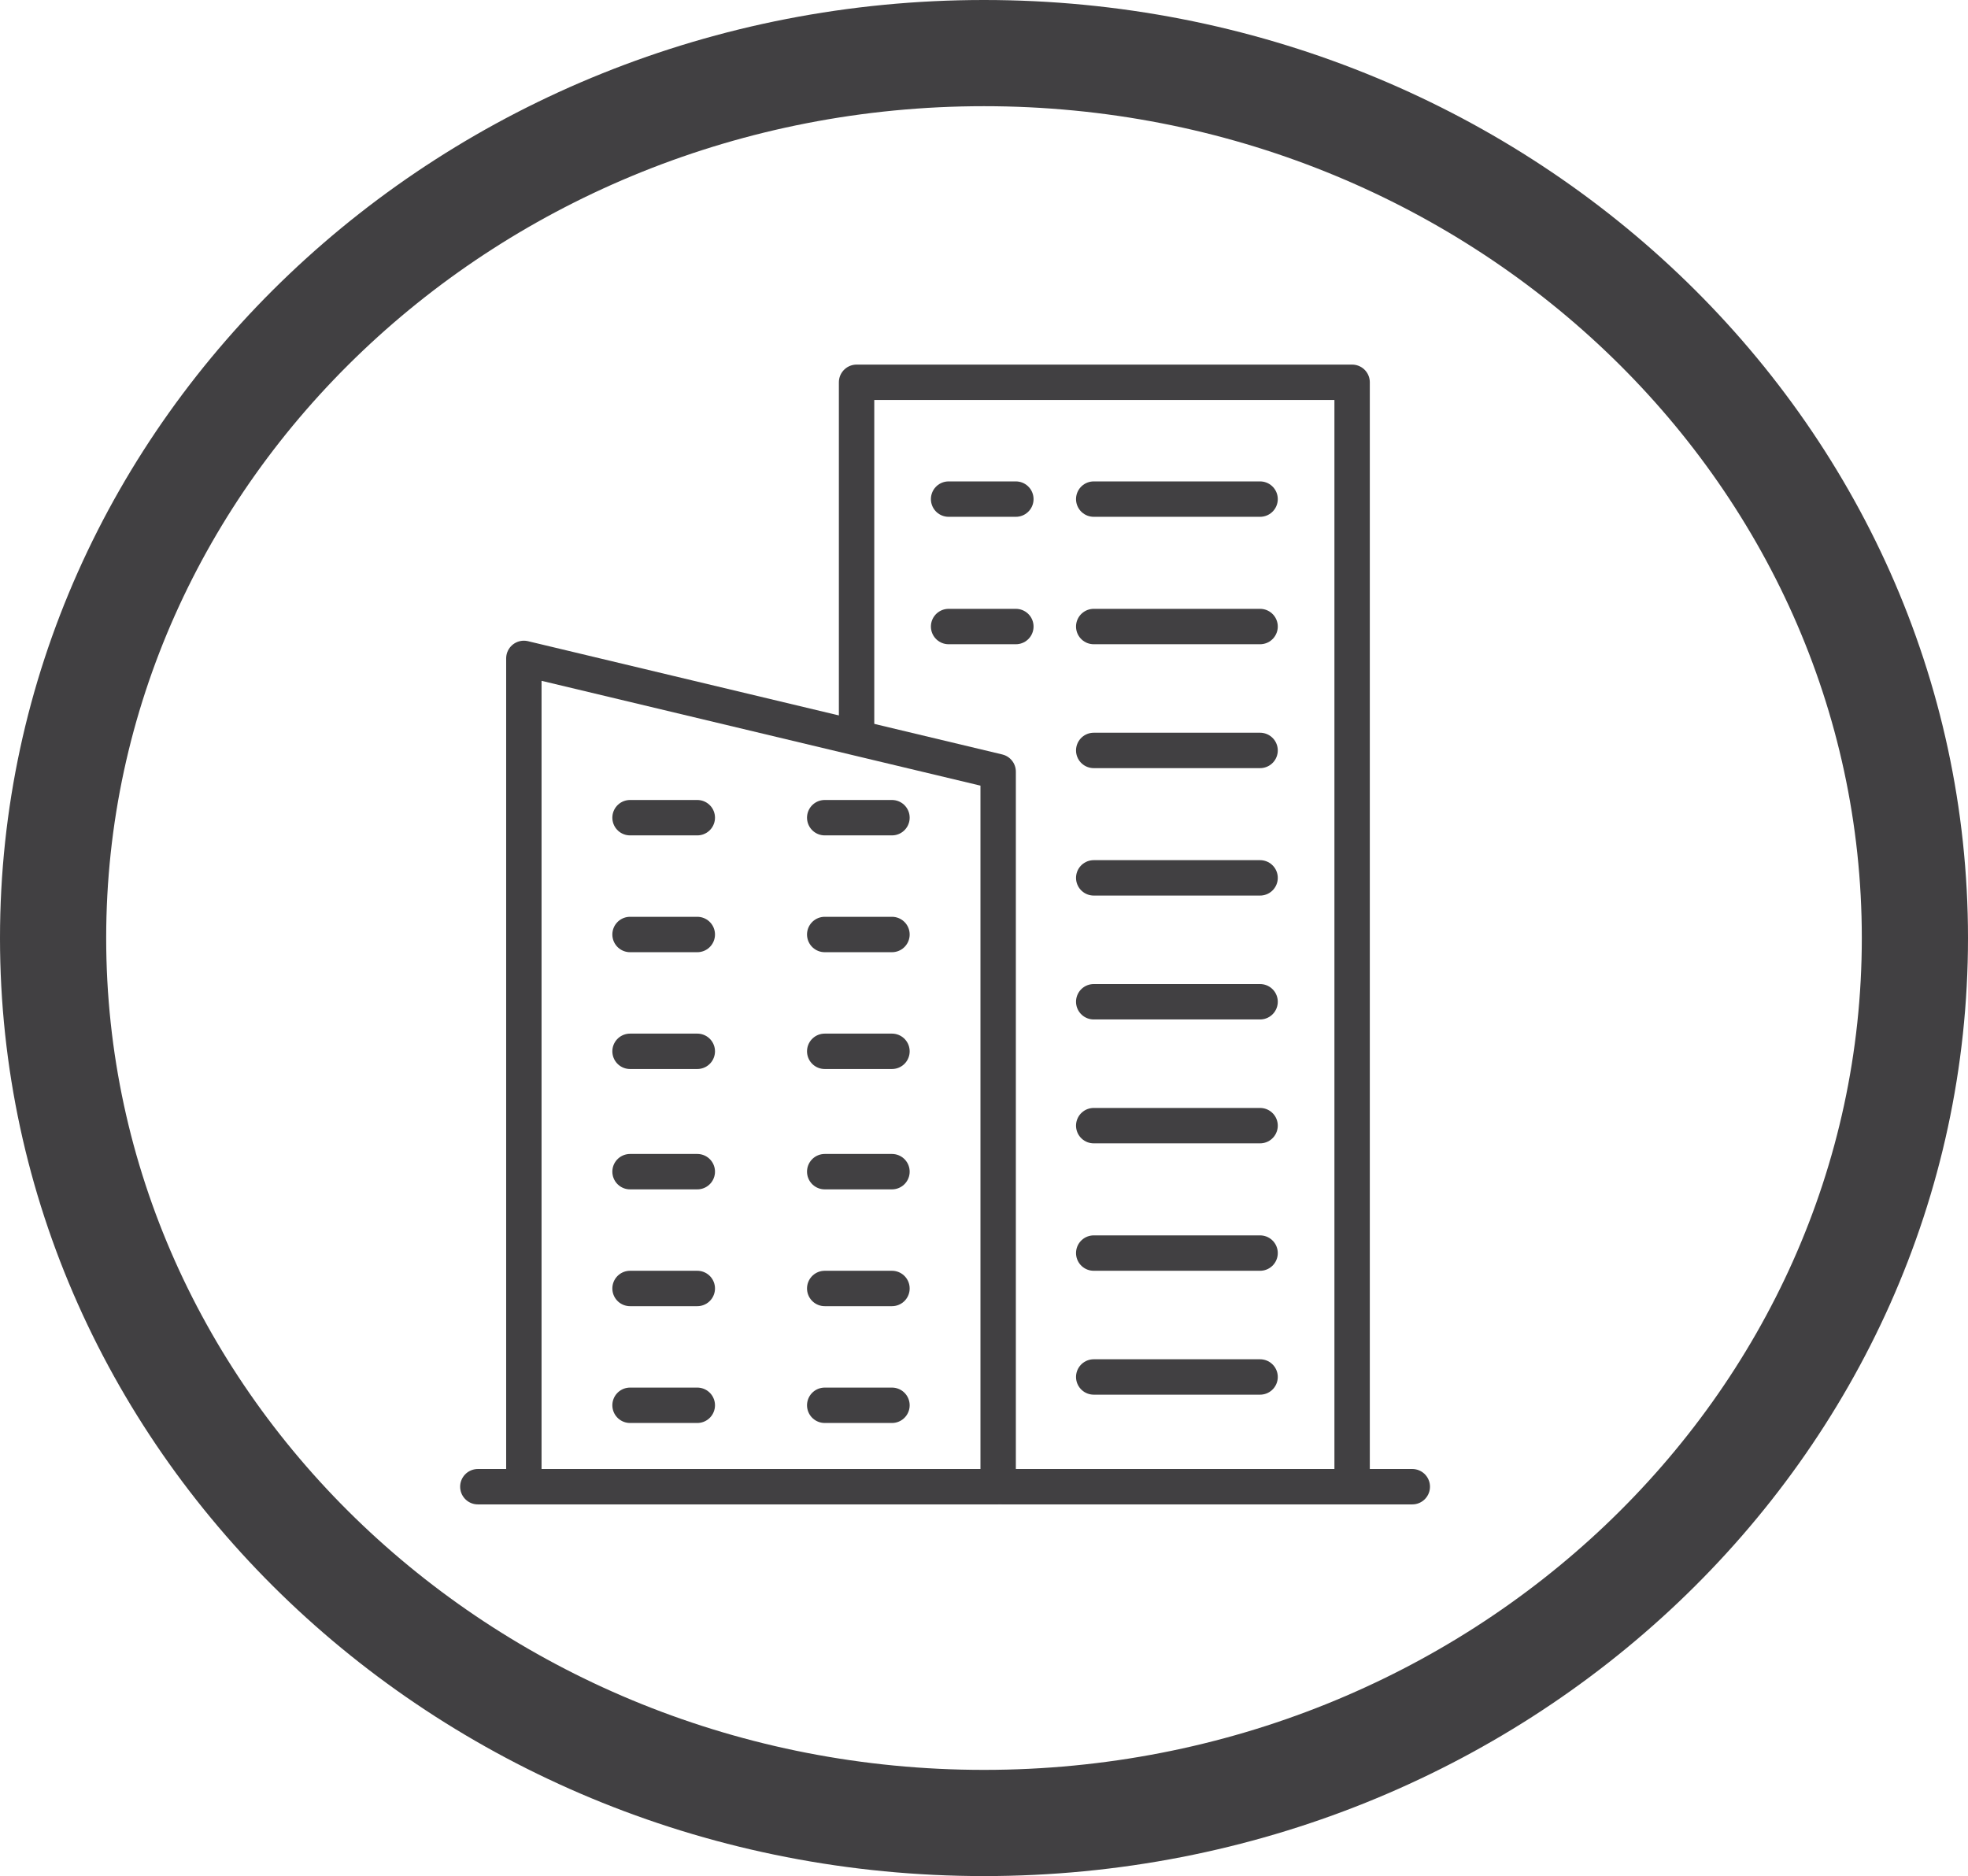
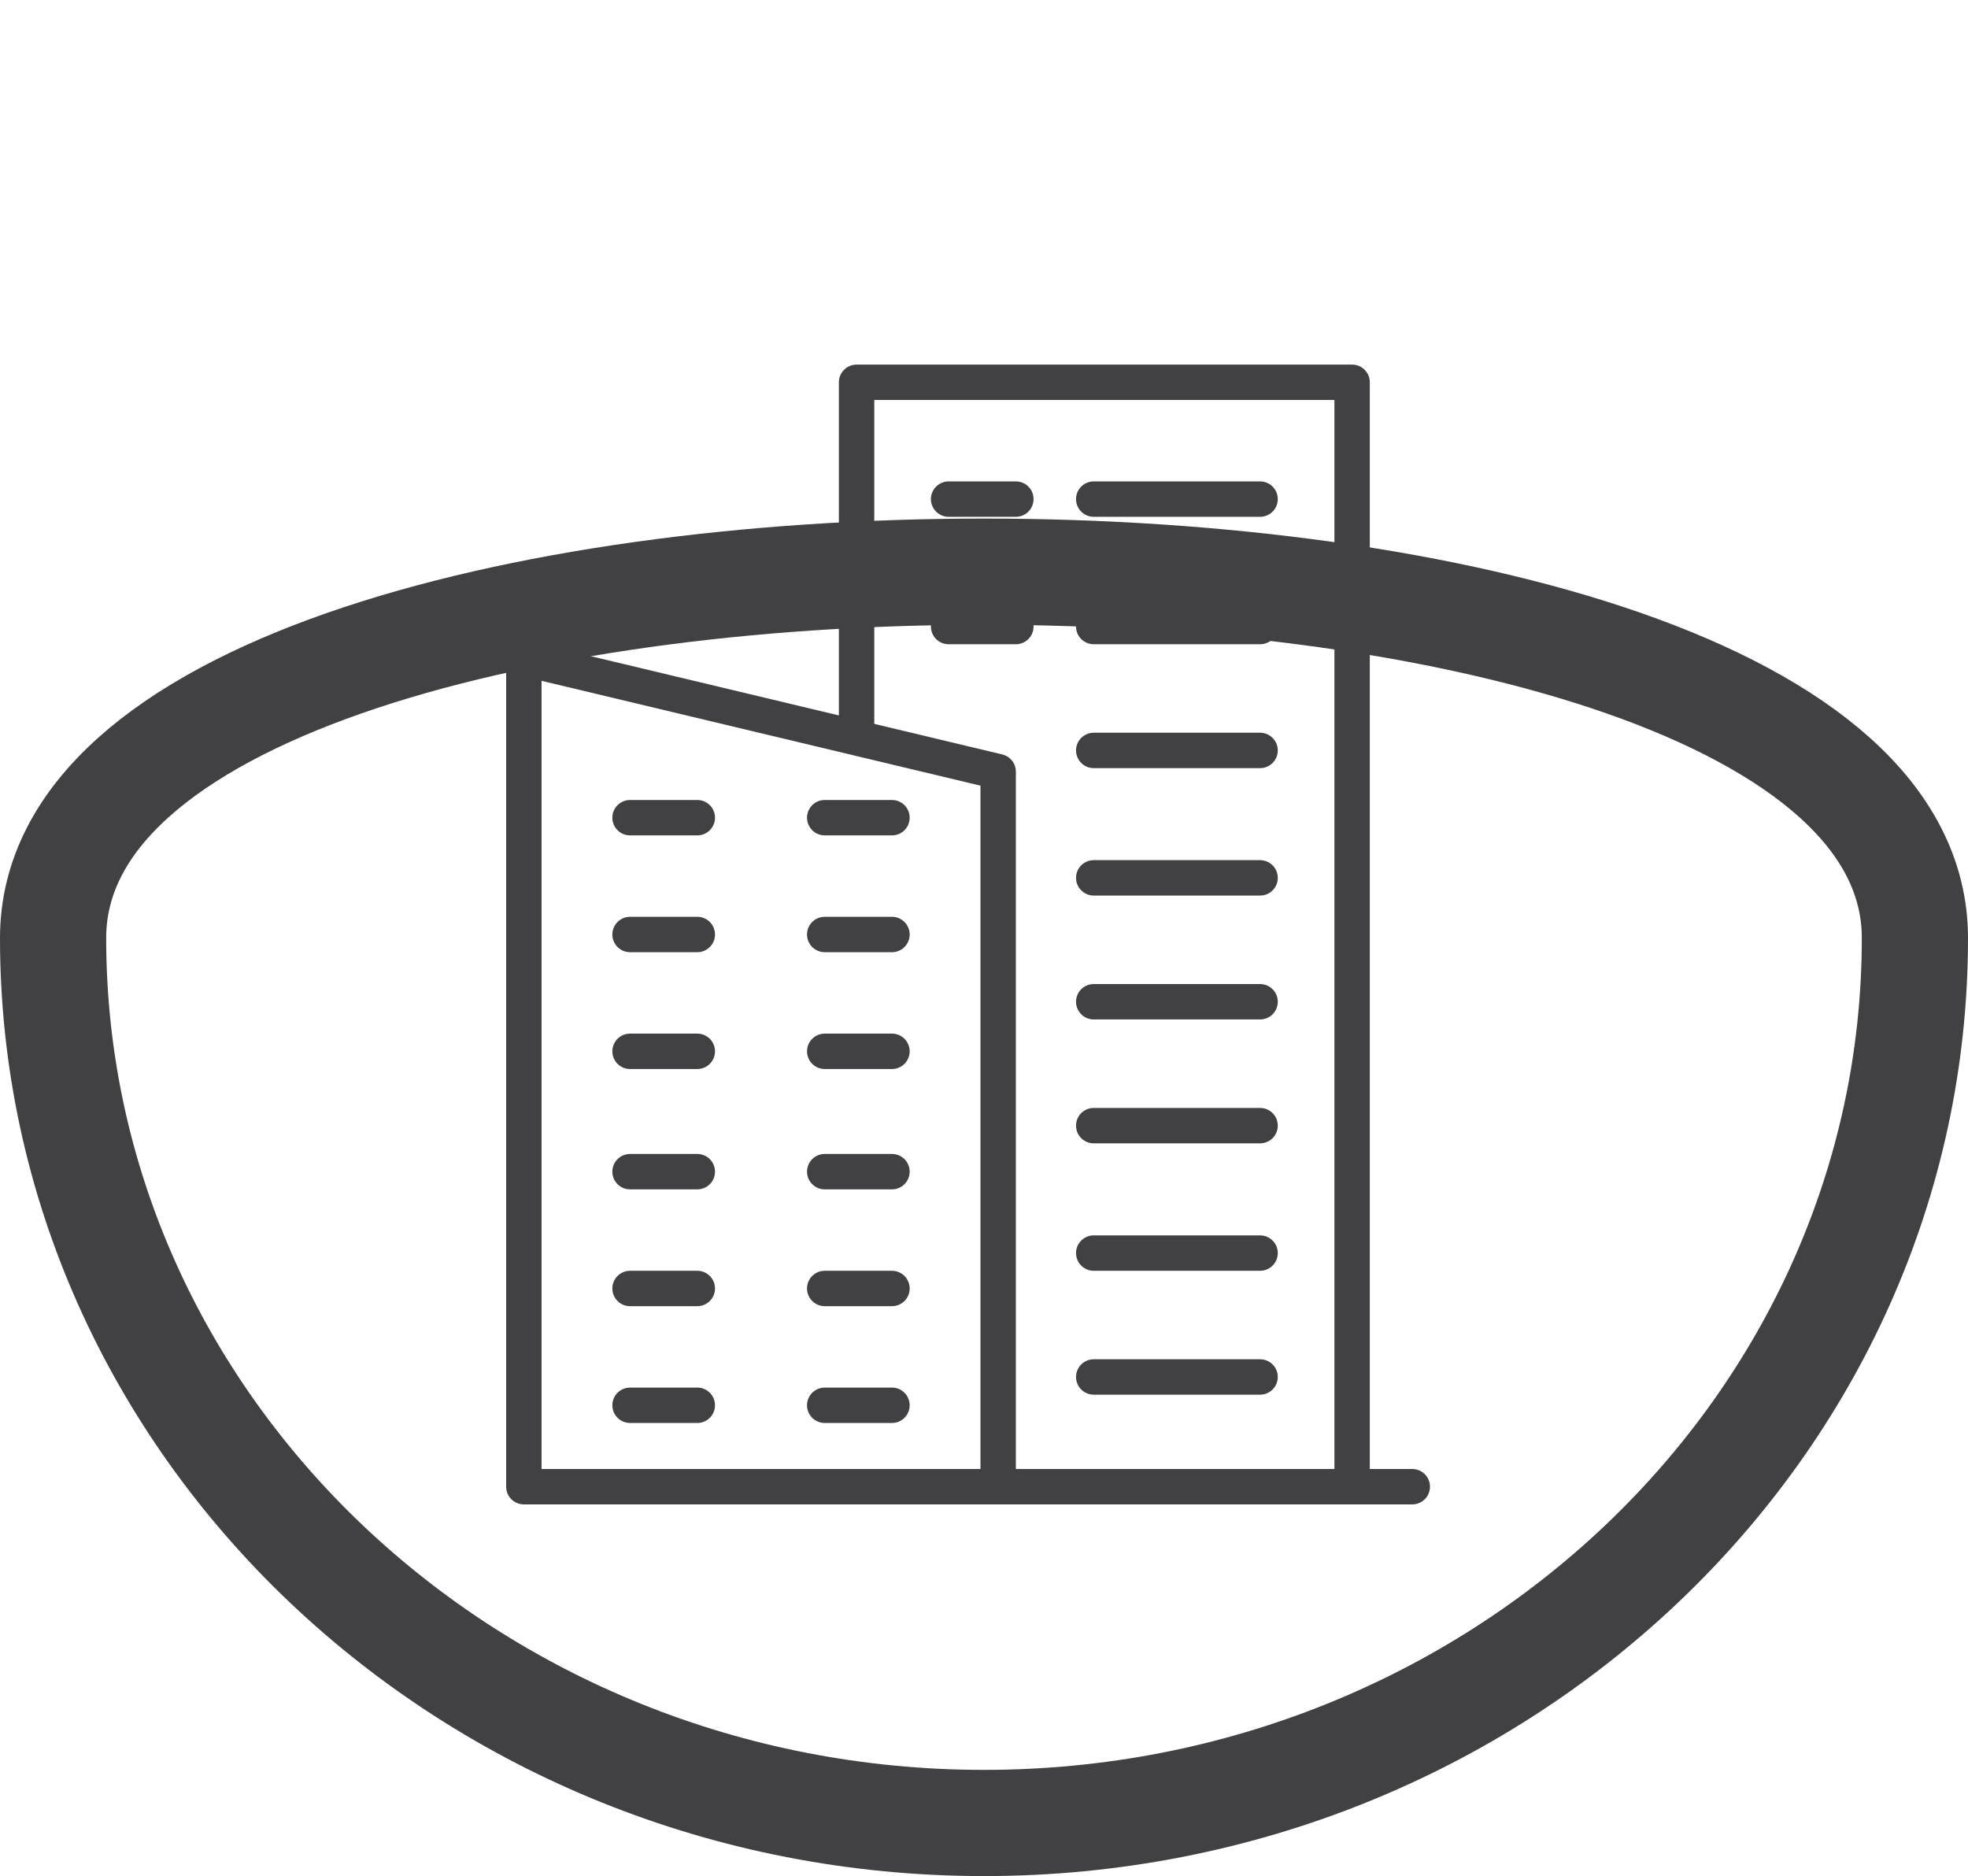
<svg xmlns="http://www.w3.org/2000/svg" version="1.1" id="Layer_1" x="0px" y="0px" viewBox="0 0 55.6 53" style="enable-background:new 0 0 55.6 53;" xml:space="preserve">
  <style type="text/css">
	.st0{fill:none;stroke:#414042;stroke-width:3;}
	.st1{fill:none;stroke:#414042;stroke-linecap:round;stroke-linejoin:round;stroke-miterlimit:10;}
</style>
  <g>
    <g>
      <g>
-         <path class="st0" d="M27.8,51.5c14.5,0,26.3-11.2,26.3-25s-11.8-25-26.3-25S1.5,12.7,1.5,26.5S13.3,51.5,27.8,51.5z" />
+         <path class="st0" d="M27.8,51.5c14.5,0,26.3-11.2,26.3-25S1.5,12.7,1.5,26.5S13.3,51.5,27.8,51.5z" />
      </g>
    </g>
  </g>
  <g>
    <polyline class="st1" points="24.2,20.6 24.2,10.8 38.2,10.8 38.2,42 28.3,42  " />
    <polygon class="st1" points="14.8,42 14.8,18.6 28.2,21.8 28.2,42  " />
-     <line class="st1" x1="13.5" y1="42" x2="15.7" y2="42" />
    <line class="st1" x1="38.2" y1="42" x2="39.9" y2="42" />
    <line class="st1" x1="35.6" y1="14.1" x2="30.9" y2="14.1" />
    <line class="st1" x1="28.7" y1="14.1" x2="26.8" y2="14.1" />
    <line class="st1" x1="35.6" y1="17.7" x2="30.9" y2="17.7" />
    <line class="st1" x1="28.7" y1="17.7" x2="26.8" y2="17.7" />
    <line class="st1" x1="35.6" y1="21.2" x2="30.9" y2="21.2" />
    <line class="st1" x1="35.6" y1="24.8" x2="30.9" y2="24.8" />
    <line class="st1" x1="35.6" y1="28.3" x2="30.9" y2="28.3" />
    <line class="st1" x1="35.6" y1="31.8" x2="30.9" y2="31.8" />
    <line class="st1" x1="35.6" y1="35.4" x2="30.9" y2="35.4" />
    <line class="st1" x1="35.6" y1="38.9" x2="30.9" y2="38.9" />
    <line class="st1" x1="19.7" y1="23.1" x2="17.8" y2="23.1" />
    <line class="st1" x1="19.7" y1="26.4" x2="17.8" y2="26.4" />
    <line class="st1" x1="19.7" y1="29.7" x2="17.8" y2="29.7" />
    <line class="st1" x1="19.7" y1="33.1" x2="17.8" y2="33.1" />
    <line class="st1" x1="19.7" y1="36.4" x2="17.8" y2="36.4" />
    <line class="st1" x1="19.7" y1="39.7" x2="17.8" y2="39.7" />
    <line class="st1" x1="25.2" y1="23.1" x2="23.3" y2="23.1" />
    <line class="st1" x1="25.2" y1="26.4" x2="23.3" y2="26.4" />
    <line class="st1" x1="25.2" y1="29.7" x2="23.3" y2="29.7" />
    <line class="st1" x1="25.2" y1="33.1" x2="23.3" y2="33.1" />
    <line class="st1" x1="25.2" y1="36.4" x2="23.3" y2="36.4" />
    <line class="st1" x1="25.2" y1="39.7" x2="23.3" y2="39.7" />
  </g>
</svg>